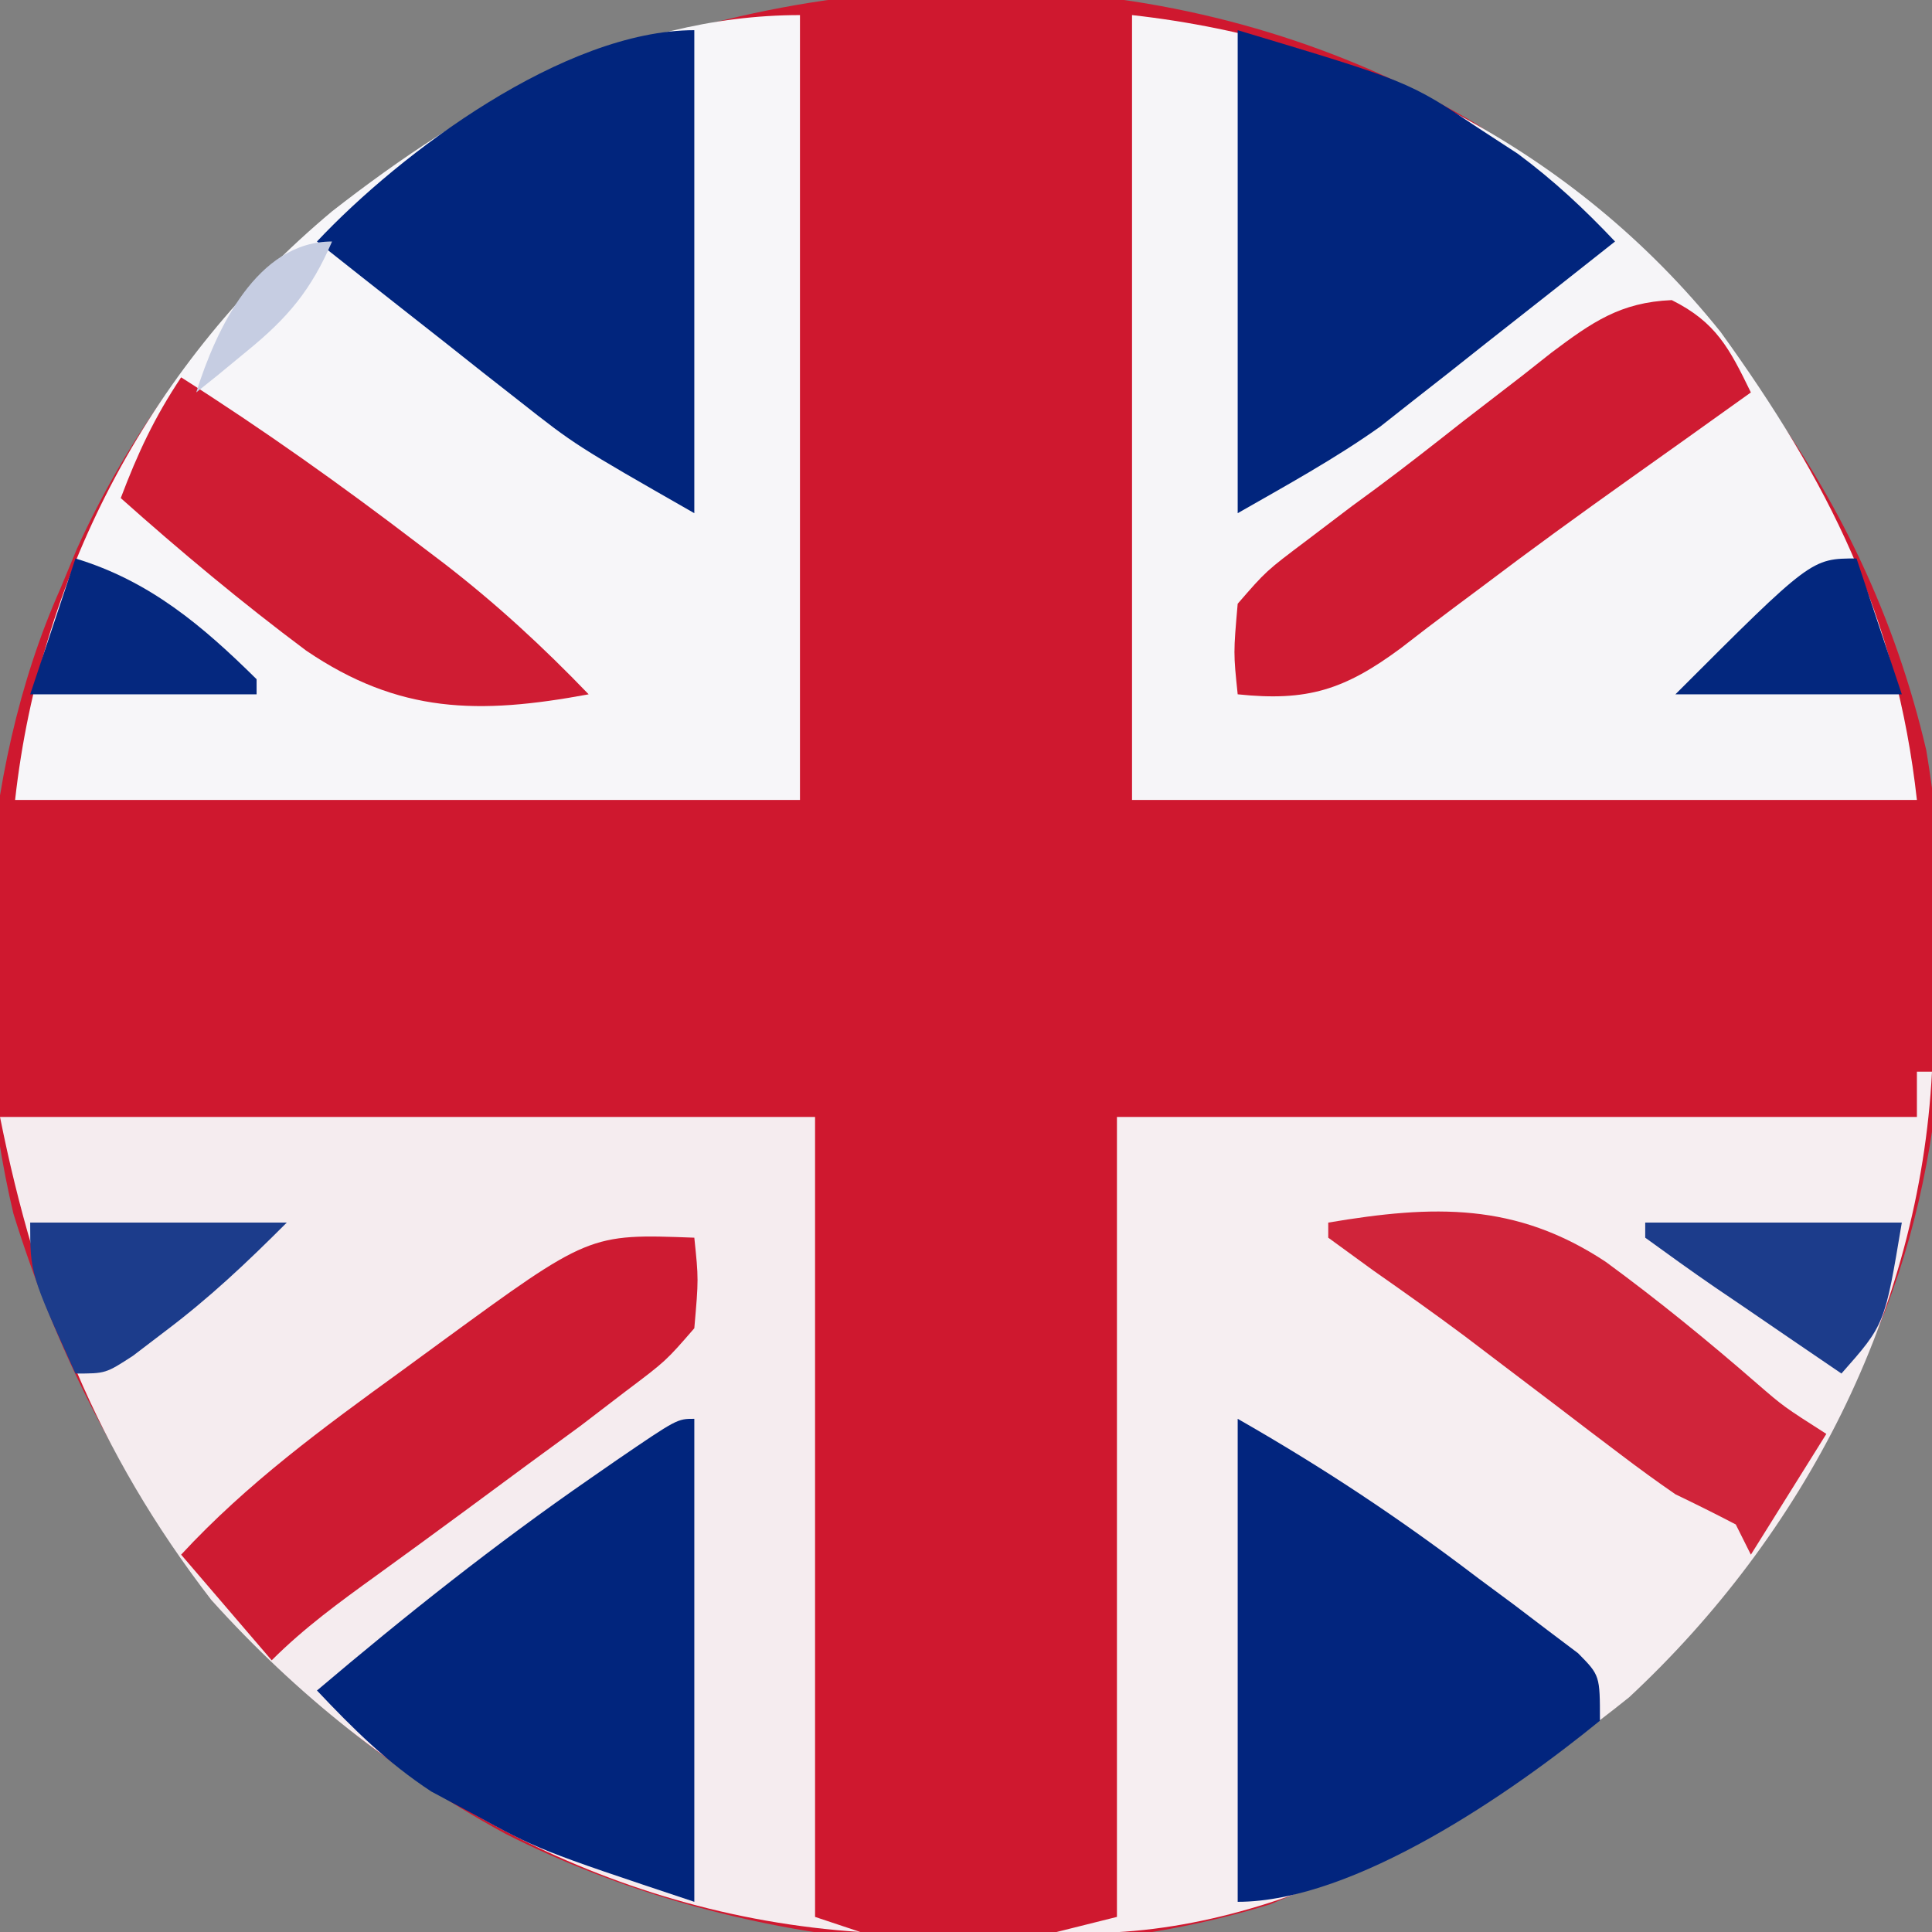
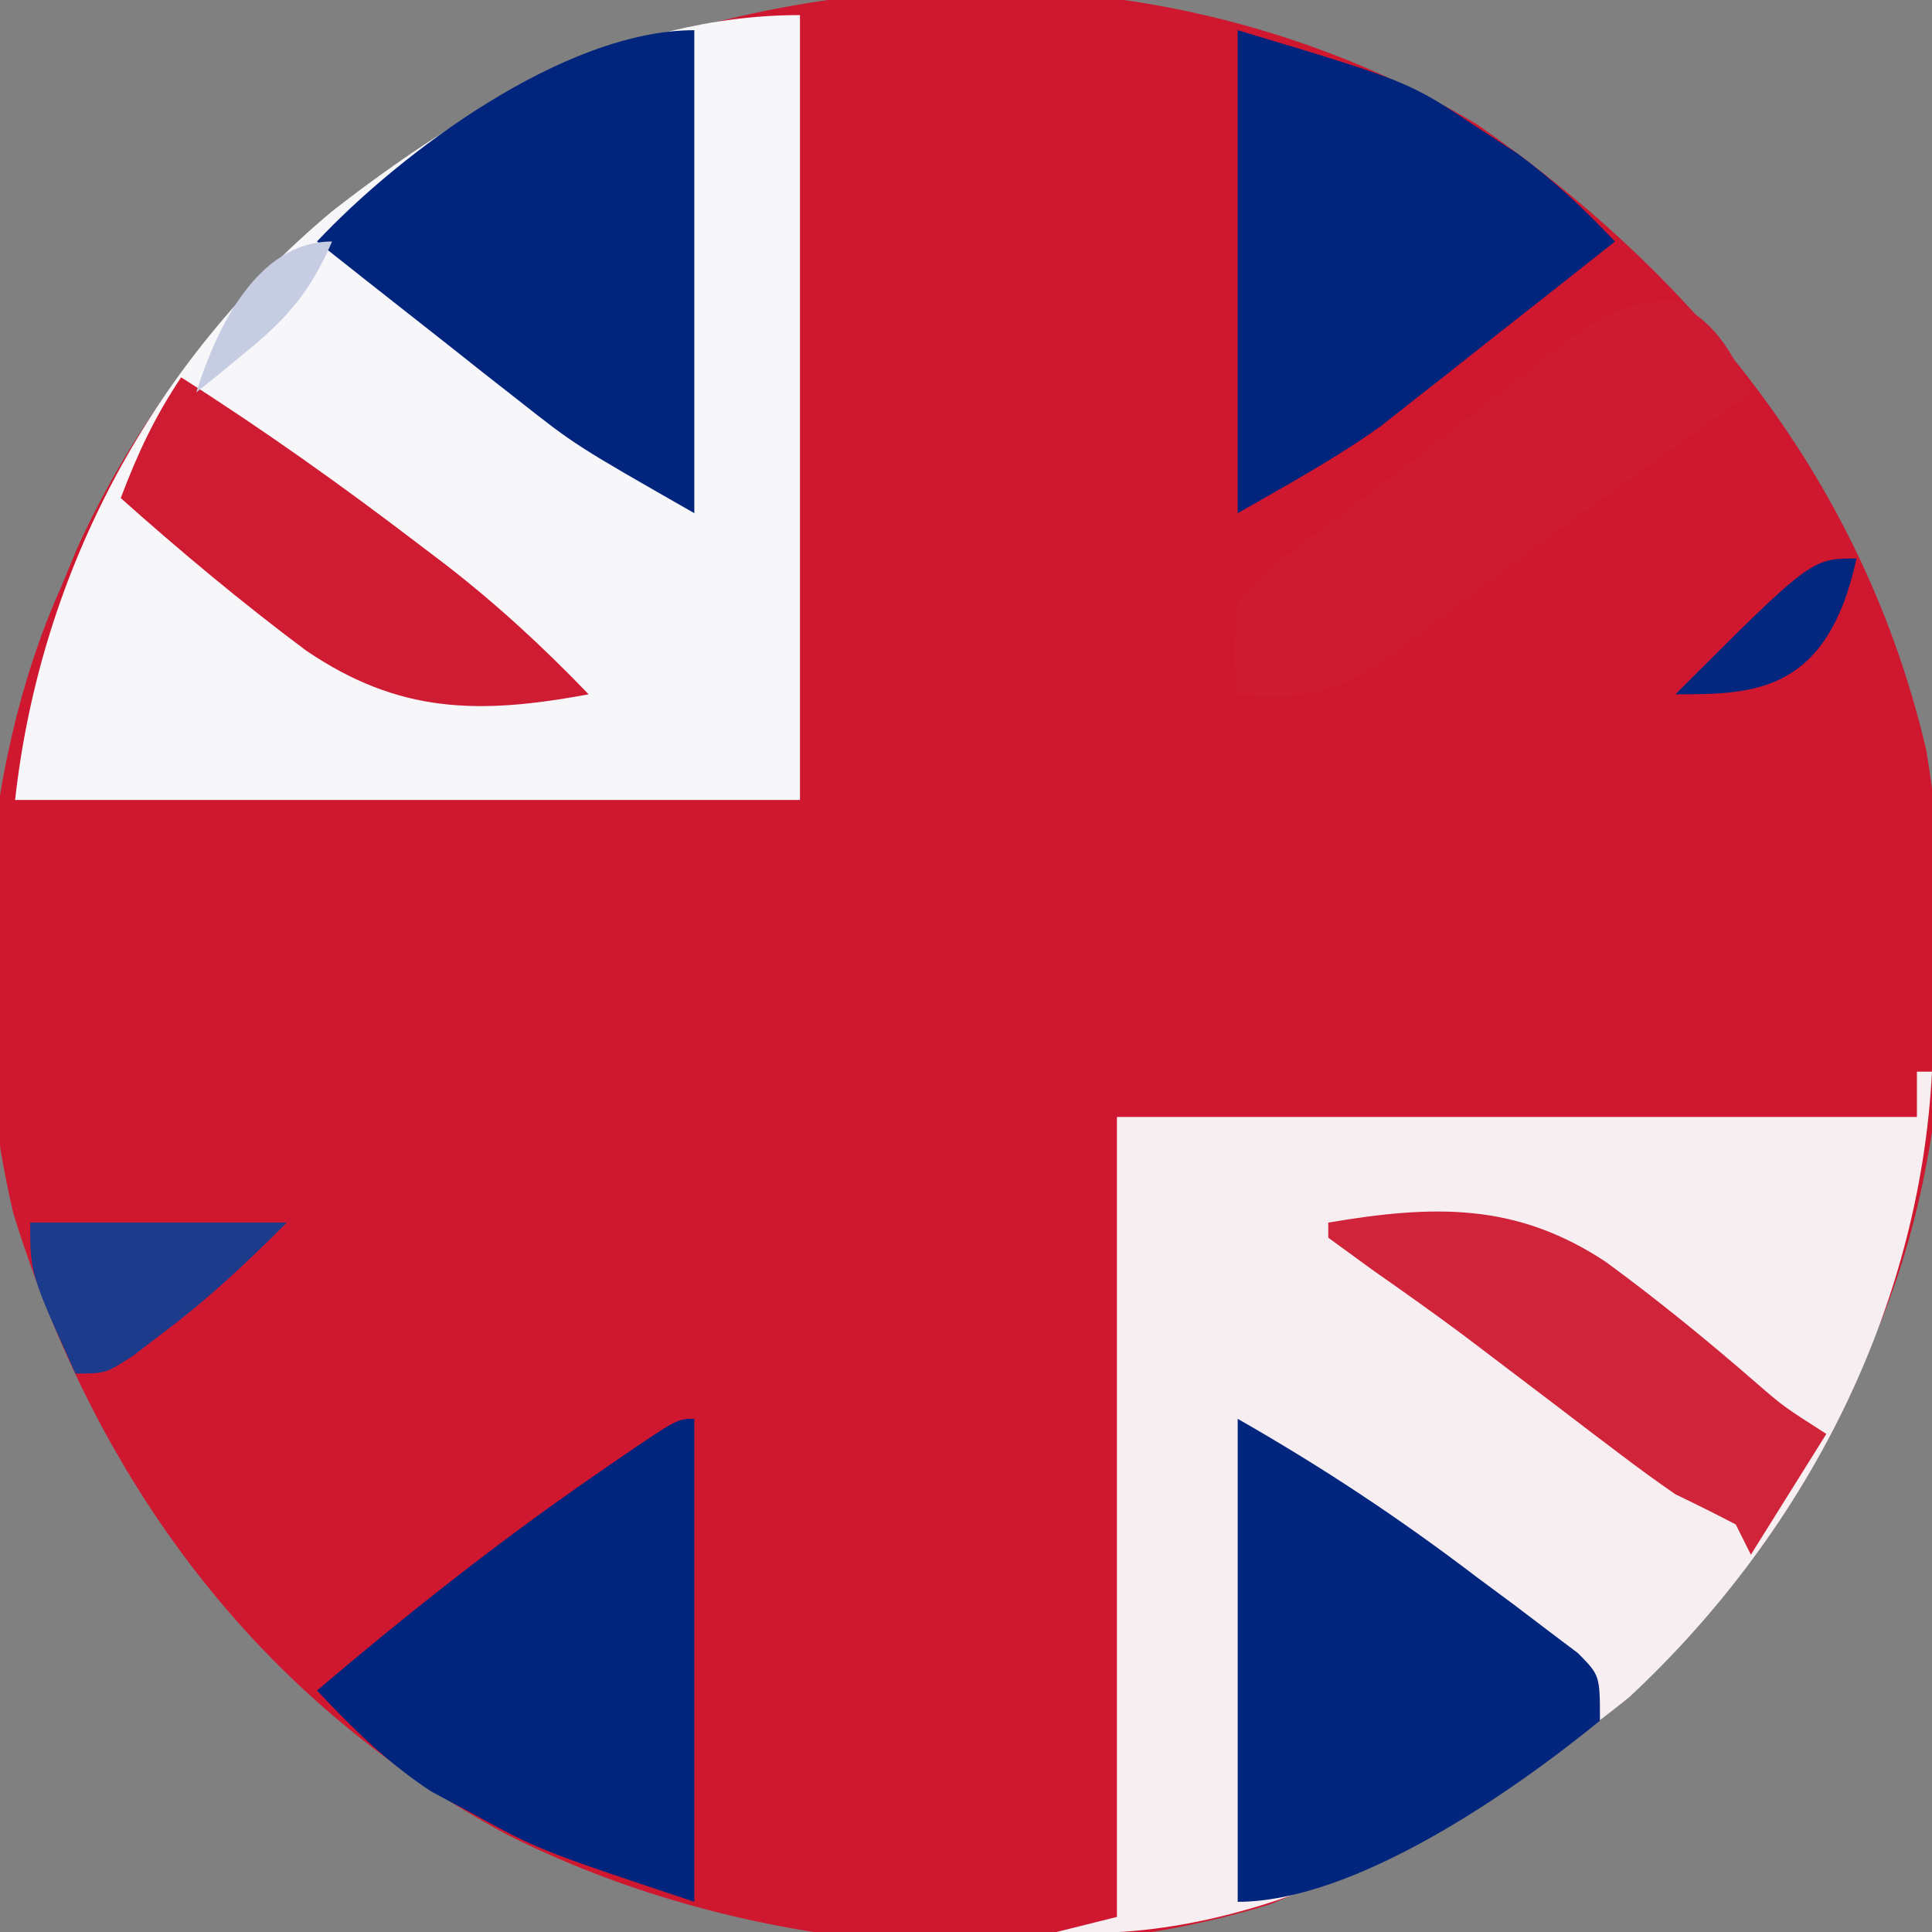
<svg xmlns="http://www.w3.org/2000/svg" version="1.1" width="128" height="128">
  <rect width="100%" height="100%" fill="#808080" stroke="none" />
  <path d="M0 0 C14.666 10.196 25.608 23.749 29.748 41.465 C31.866 54.298 31.446 68.8 26.125 80.75 C25.763 81.623 25.401 82.495 25.027 83.395 C17.335 100.369 3.078 111.051 -13.734 117.918 C-30.025 122.932 -49.387 120.848 -64.375 113.25 C-80.794 104.348 -91.484 89.956 -96.988 72.148 C-100.091 59.057 -99.352 43.05 -93.875 30.75 C-93.513 29.877 -93.151 29.005 -92.777 28.105 C-85.855 12.829 -73.235 1.781 -57.871 -4.473 C-38.934 -11.508 -17.489 -10.435 0 0 Z " fill="#CF182F" transform="translate(97.875,8.25)" />
  <path d="M0 0 C0.33 0 0.66 0 1 0 C0.179 15.881 -7.468 30.653 -19.07 41.453 C-29.418 49.748 -43.253 57.887 -57 57 C-55.02 56.505 -55.02 56.505 -53 56 C-53 38.51 -53 21.02 -53 3 C-35.51 3 -18.02 3 0 3 C0 2.01 0 1.02 0 0 Z " fill="#F6EEF1" transform="translate(127,71)" />
-   <path d="M0 0 C17.82 0 35.64 0 54 0 C54 17.49 54 34.98 54 53 C54.99 53.33 55.98 53.66 57 54 C40.093 52.891 25.237 44.485 14 32 C6.432 22.191 2.417 12.084 0 0 Z " fill="#F5ECEF" transform="translate(0,74)" />
  <path d="M0 0 C0 17.16 0 34.32 0 52 C-17.16 52 -34.32 52 -52 52 C-50.309 36.777 -42.867 22.933 -31 13 C-22.003 5.981 -11.674 0 0 0 Z " fill="#F7F6F9" transform="translate(53,1)" />
-   <path d="M0 0 C15.204 1.689 29.241 8.826 39 21 C46.141 30.904 50.645 39.803 52 52 C34.84 52 17.68 52 0 52 C0 34.84 0 17.68 0 0 Z " fill="#F6F5F8" transform="translate(75,1)" />
  <path d="M0 0 C5.727 3.273 10.734 6.598 15.938 10.562 C16.717 11.139 17.496 11.716 18.299 12.311 C19.034 12.869 19.77 13.428 20.527 14.004 C21.195 14.507 21.863 15.011 22.551 15.53 C24 17 24 17 24 20 C18.19 24.742 7.757 32 0 32 C0 21.44 0 10.88 0 0 Z " fill="#02257E" transform="translate(82,94)" />
  <path d="M0 0 C0 10.56 0 21.12 0 32 C-10.272 28.576 -10.272 28.576 -14.75 26.125 C-15.632 25.653 -16.513 25.181 -17.422 24.695 C-20.347 22.772 -22.605 20.542 -25 18 C-19.136 13.029 -13.196 8.308 -6.875 3.938 C-6.307 3.544 -5.739 3.15 -5.154 2.744 C-1.135 0 -1.135 0 0 0 Z " fill="#01257D" transform="translate(46,94)" />
  <path d="M0 0 C11.301 3.39 11.301 3.39 15.875 6.438 C16.759 7.014 17.644 7.59 18.555 8.184 C20.941 9.956 22.961 11.843 25 14 C22.152 16.258 19.295 18.505 16.438 20.75 C15.638 21.384 14.838 22.018 14.014 22.672 C13.224 23.291 12.435 23.909 11.621 24.547 C10.904 25.112 10.186 25.678 9.447 26.261 C6.444 28.395 3.199 30.172 0 32 C0 21.44 0 10.88 0 0 Z " fill="#01257D" transform="translate(82,2)" />
  <path d="M0 0 C0 10.56 0 21.12 0 32 C-7.875 27.5 -7.875 27.5 -11.621 24.547 C-12.411 23.928 -13.2 23.309 -14.014 22.672 C-14.814 22.038 -15.613 21.403 -16.438 20.75 C-17.264 20.1 -18.091 19.451 -18.943 18.781 C-20.966 17.192 -22.984 15.598 -25 14 C-19.457 8.097 -8.612 0 0 0 Z " fill="#01257D" transform="translate(46,2)" />
-   <path d="M0 0 C0.285 2.738 0.285 2.738 0 6 C-1.879 8.168 -1.879 8.168 -4.562 10.188 C-5.553 10.945 -6.543 11.703 -7.562 12.484 C-8.707 13.325 -9.853 14.163 -11 15 C-12.333 15.984 -13.667 16.969 -15 17.953 C-17.01 19.434 -19.023 20.909 -21.047 22.37 C-23.507 24.146 -25.85 25.85 -28 28 C-29.98 25.69 -31.96 23.38 -34 21 C-29.61 16.258 -24.595 12.597 -19.375 8.812 C-18.516 8.184 -17.658 7.556 -16.773 6.908 C-6.957 -0.263 -6.957 -0.263 0 0 Z " fill="#CE1B32" transform="translate(46,82)" />
  <path d="M0 0 C2.941 1.465 3.826 3.209 5.242 6.117 C4.394 6.723 3.546 7.329 2.672 7.953 C1.832 8.554 1.832 8.554 0.975 9.167 C-0.275 10.059 -1.527 10.949 -2.779 11.837 C-6.084 14.186 -9.362 16.56 -12.594 19.008 C-13.516 19.695 -13.516 19.695 -14.457 20.397 C-15.633 21.276 -16.802 22.166 -17.961 23.068 C-21.682 25.82 -24.151 26.603 -28.758 26.117 C-29.043 23.379 -29.043 23.379 -28.758 20.117 C-26.879 17.949 -26.879 17.949 -24.195 15.93 C-23.201 15.176 -22.208 14.421 -21.184 13.645 C-20.637 13.243 -20.09 12.842 -19.526 12.429 C-17.609 11.007 -15.737 9.536 -13.863 8.059 C-12.538 7.035 -11.211 6.013 -9.883 4.992 C-9.253 4.494 -8.623 3.997 -7.974 3.484 C-5.282 1.466 -3.413 0.145 0 0 Z " fill="#CF1B32" transform="translate(110.758,19.883)" />
  <path d="M0 0 C6.984 -1.178 12.424 -1.342 18.387 2.602 C21.853 5.142 25.172 7.85 28.413 10.671 C30.174 12.194 30.174 12.194 33 14 C31.35 16.64 29.7 19.28 28 22 C27.67 21.34 27.34 20.68 27 20 C25.679 19.309 24.344 18.646 23 18 C21.764 17.148 20.55 16.265 19.355 15.355 C18.678 14.843 18.001 14.331 17.303 13.803 C16.256 13.003 16.256 13.003 15.188 12.188 C13.807 11.139 12.425 10.09 11.043 9.043 C10.373 8.534 9.703 8.026 9.013 7.501 C7.029 6.022 5.016 4.595 2.988 3.176 C2.002 2.458 1.016 1.74 0 1 C0 0.67 0 0.34 0 0 Z " fill="#D0243A" transform="translate(88,81)" />
  <path d="M0 0 C5.431 3.452 10.639 7.157 15.75 11.062 C16.292 11.474 16.835 11.885 17.393 12.308 C20.876 14.994 23.959 17.84 27 21 C19.717 22.35 14.432 22.28 8.285 18.105 C4.031 14.928 -0.037 11.534 -4 8 C-2.875 5.028 -1.777 2.666 0 0 Z " fill="#CF1C33" transform="translate(12,25)" />
  <path d="M0 0 C5.61 0 11.22 0 17 0 C14.289 2.711 11.889 4.981 8.875 7.25 C7.85 8.031 7.85 8.031 6.805 8.828 C5 10 5 10 3 10 C0 3.375 0 3.375 0 0 Z " fill="#1C3C8B" transform="translate(2,81)" />
-   <path d="M0 0 C5.61 0 11.22 0 17 0 C15.875 6.75 15.875 6.75 13 10 C10.83 8.525 8.664 7.045 6.5 5.562 C5.88 5.142 5.26 4.721 4.621 4.287 C3.063 3.217 1.529 2.111 0 1 C0 0.67 0 0.34 0 0 Z " fill="#1C3C8B" transform="translate(109,81)" />
-   <path d="M0 0 C4.908 1.487 8.405 4.446 12 8 C12 8.33 12 8.66 12 9 C7.05 9 2.1 9 -3 9 C-2.01 6.03 -1.02 3.06 0 0 Z " fill="#05287F" transform="translate(5,37)" />
-   <path d="M0 0 C0.99 2.97 1.98 5.94 3 9 C-1.95 9 -6.9 9 -12 9 C-3 0 -3 0 0 0 Z " fill="#03277E" transform="translate(123,37)" />
+   <path d="M0 0 C-1.95 9 -6.9 9 -12 9 C-3 0 -3 0 0 0 Z " fill="#03277E" transform="translate(123,37)" />
  <path d="M0 0 C-1.382 3.21 -2.924 5.049 -5.625 7.25 C-6.572 8.031 -6.572 8.031 -7.539 8.828 C-8.021 9.215 -8.503 9.602 -9 10 C-7.683 5.811 -4.975 0 0 0 Z " fill="#C6CDE2" transform="translate(22,16)" />
</svg>